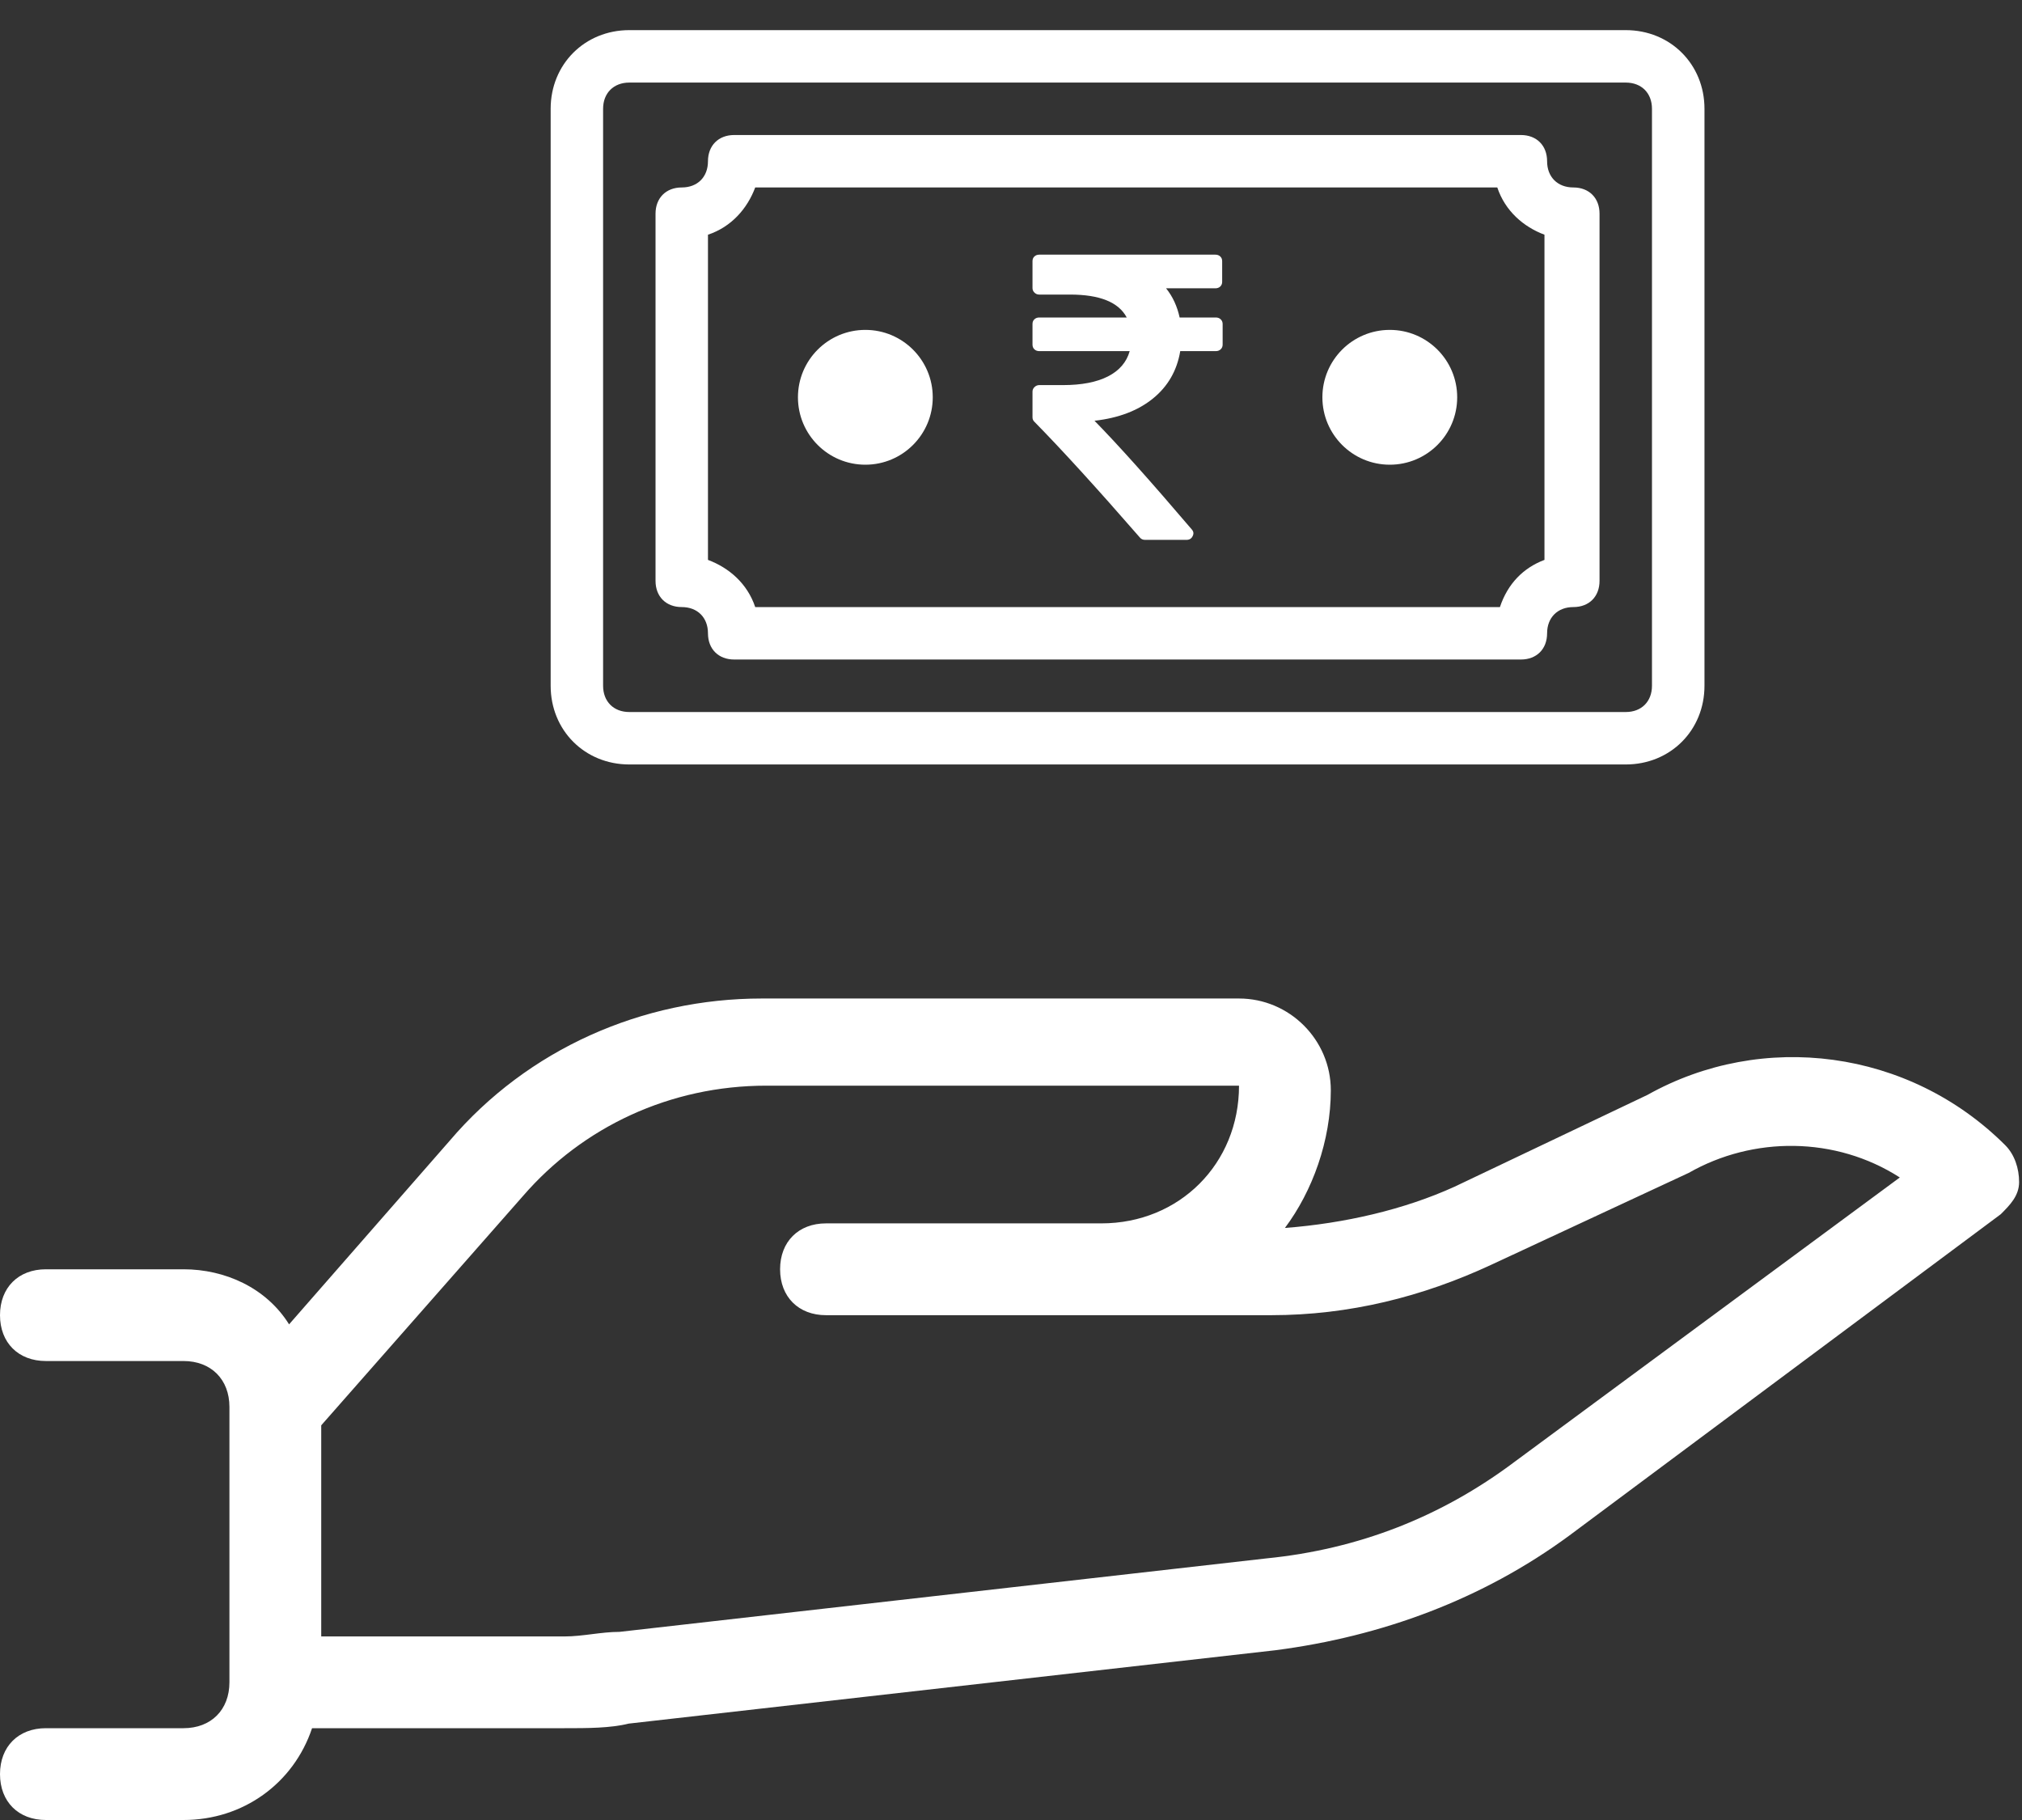
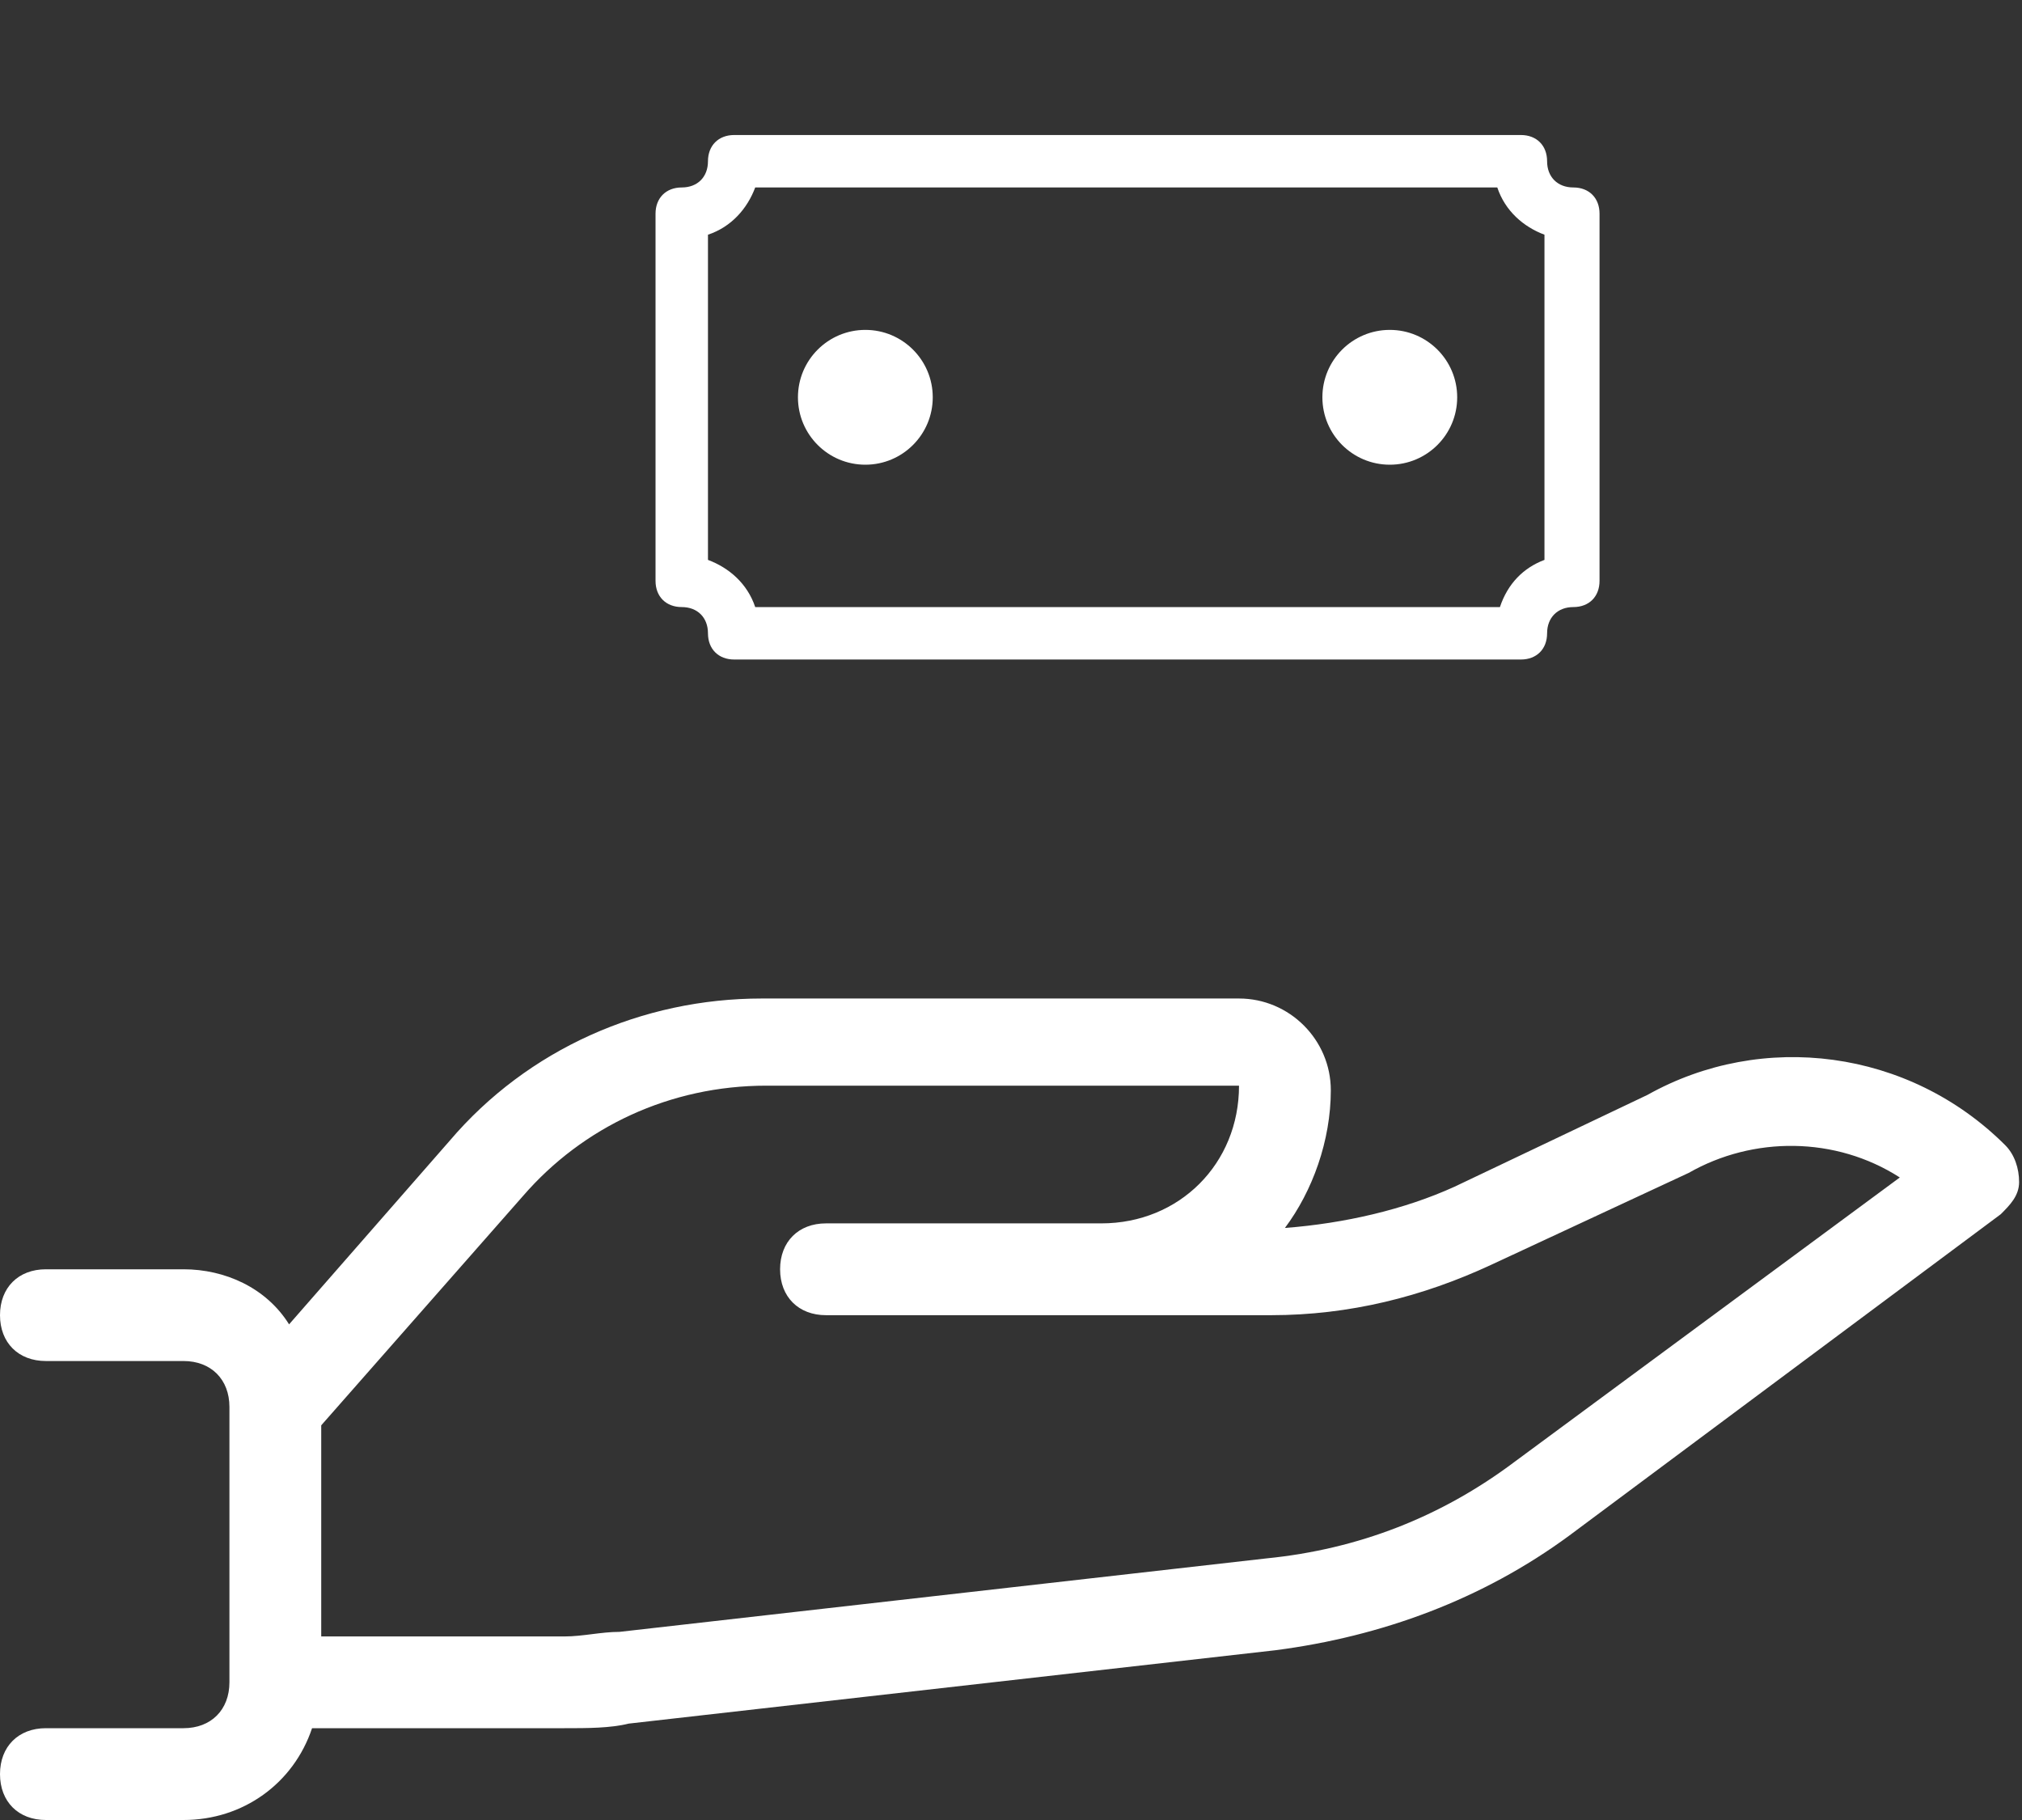
<svg xmlns="http://www.w3.org/2000/svg" width="30px" height="27px" viewBox="0 0 30 27" version="1.1">
  <rect x="0" y="0" width="30" height="27" fill="#333333" stroke="none" />
  <title>97B473D4-DE56-4AD9-A8A3-3525EA3BD038</title>
  <desc>Created with sketchtool.</desc>
  <g id="SEO-Pages" stroke="none" stroke-width="1" fill="none" fill-rule="evenodd">
    <g id="PL-SEO-Salaried" transform="translate(-557, -1305)" fill="#FFFFFF" fill-rule="nonzero">
      <g id="CTA---Disabled" transform="translate(0, 1292)">
        <g id="Group" transform="translate(557, 8)">
          <g id="Collecting">
            <path d="M29.753,21.991 C28.323,20.562 26.145,20.289 24.443,21.243 L21.583,22.604 C20.834,22.945 19.949,23.149 19.064,23.217 C19.472,22.672 19.745,21.923 19.745,21.174 C19.745,20.426 19.132,19.813 18.383,19.813 L11.302,19.813 C9.532,19.813 7.83,20.562 6.672,21.923 L4.289,24.647 C3.949,24.102 3.336,23.83 2.723,23.83 L0.681,23.83 C0.272,23.83 0,24.102 0,24.511 C0,24.919 0.272,25.191 0.681,25.191 L2.723,25.191 C3.132,25.191 3.404,25.464 3.404,25.872 L3.404,29.957 C3.404,30.366 3.132,30.638 2.723,30.638 L0.681,30.638 C0.272,30.638 0,30.911 0,31.319 C0,31.728 0.272,32 0.681,32 L2.723,32 C3.609,32 4.357,31.455 4.63,30.638 L8.374,30.638 C8.715,30.638 9.055,30.638 9.328,30.57 L18.928,29.481 C20.494,29.277 21.991,28.732 23.285,27.779 L29.685,23.013 C29.821,22.877 29.957,22.74 29.957,22.536 C29.957,22.332 29.889,22.128 29.753,21.991 Z M22.468,26.689 C21.379,27.506 20.153,27.983 18.791,28.119 L9.191,29.209 C8.919,29.209 8.647,29.277 8.374,29.277 L4.766,29.277 L4.766,26.145 L7.762,22.74 C8.647,21.719 9.94,21.106 11.37,21.106 L18.383,21.106 C18.383,22.264 17.498,23.149 16.34,23.149 L15.66,23.149 L12.255,23.149 C11.847,23.149 11.574,23.421 11.574,23.83 C11.574,24.238 11.847,24.511 12.255,24.511 L15.66,24.511 L16.34,24.511 L18.86,24.511 C20.017,24.511 21.106,24.238 22.128,23.762 L25.055,22.4 C26.009,21.855 27.234,21.855 28.187,22.468 L22.468,26.689 Z" id="Shape" />
            <g id="money" transform="translate(8.17, 5.447)">
-               <path d="M15.951,0 L8.559,0 L1.167,0 C0.506,0 0,0.506 0,1.167 L0,9.726 C0,10.388 0.506,10.894 1.167,10.894 L8.559,10.894 L15.951,10.894 C16.613,10.894 17.119,10.388 17.119,9.726 L17.119,1.167 C17.119,0.506 16.613,0 15.951,0 Z M16.34,9.726 C16.34,9.96 16.185,10.116 15.951,10.116 L8.559,10.116 L1.167,10.116 C0.934,10.116 0.778,9.96 0.778,9.726 L0.778,1.167 C0.778,0.934 0.934,0.778 1.167,0.778 L8.559,0.778 L15.951,0.778 C16.185,0.778 16.34,0.934 16.34,1.167 L16.34,9.726 Z" id="Shape" />
              <path d="M15.173,2.334 C14.94,2.334 14.784,2.179 14.784,1.945 C14.784,1.712 14.629,1.556 14.395,1.556 L2.723,1.556 C2.49,1.556 2.334,1.712 2.334,1.945 C2.334,2.179 2.179,2.334 1.945,2.334 C1.712,2.334 1.556,2.49 1.556,2.723 L1.556,8.17 C1.556,8.404 1.712,8.559 1.945,8.559 C2.179,8.559 2.334,8.715 2.334,8.948 C2.334,9.182 2.49,9.337 2.723,9.337 L14.395,9.337 C14.629,9.337 14.784,9.182 14.784,8.948 C14.784,8.715 14.94,8.559 15.173,8.559 C15.407,8.559 15.562,8.404 15.562,8.17 L15.562,2.723 C15.562,2.49 15.407,2.334 15.173,2.334 Z M14.084,8.559 L3.035,8.559 C2.918,8.209 2.646,7.976 2.334,7.859 L2.334,3.035 C2.684,2.918 2.918,2.646 3.035,2.334 L14.045,2.334 C14.162,2.684 14.434,2.918 14.745,3.035 L14.745,7.859 C14.434,7.976 14.201,8.209 14.084,8.559 Z" id="Shape" />
              <circle id="Oval" cx="12.45" cy="5.447" r="1" />
              <circle id="Oval" cx="4.669" cy="5.447" r="1" />
-               <path d="M9.941,4.29 C9.922,4.272 9.898,4.263 9.869,4.263 L9.332,4.263 C9.296,4.097 9.229,3.952 9.131,3.83 L9.863,3.83 C9.892,3.83 9.916,3.821 9.935,3.803 C9.954,3.785 9.963,3.762 9.963,3.734 L9.963,3.427 C9.963,3.399 9.954,3.376 9.935,3.358 C9.916,3.34 9.892,3.331 9.863,3.331 L7.249,3.331 C7.22,3.331 7.196,3.34 7.177,3.358 C7.158,3.376 7.149,3.399 7.149,3.427 L7.149,3.827 C7.149,3.853 7.159,3.876 7.179,3.895 C7.199,3.914 7.222,3.923 7.249,3.923 L7.705,3.923 C8.147,3.923 8.427,4.036 8.547,4.263 L7.249,4.263 C7.22,4.263 7.196,4.272 7.177,4.29 C7.158,4.308 7.149,4.331 7.149,4.359 L7.149,4.665 C7.149,4.694 7.158,4.717 7.177,4.735 C7.196,4.753 7.22,4.762 7.249,4.762 L8.591,4.762 C8.545,4.926 8.437,5.051 8.269,5.137 C8.1,5.223 7.878,5.266 7.601,5.266 L7.249,5.266 C7.222,5.266 7.199,5.276 7.179,5.295 C7.159,5.314 7.149,5.337 7.149,5.363 L7.149,5.744 C7.149,5.77 7.158,5.792 7.177,5.81 C7.579,6.219 8.101,6.791 8.741,7.526 C8.76,7.55 8.786,7.562 8.82,7.562 L9.432,7.562 C9.476,7.562 9.507,7.544 9.524,7.508 C9.544,7.472 9.54,7.438 9.511,7.406 C8.9,6.689 8.419,6.152 8.069,5.795 C8.425,5.755 8.714,5.645 8.936,5.465 C9.158,5.285 9.293,5.05 9.341,4.762 L9.869,4.762 C9.898,4.762 9.922,4.753 9.941,4.735 C9.96,4.717 9.97,4.694 9.97,4.666 L9.97,4.359 C9.97,4.331 9.96,4.308 9.941,4.29 Z" id="Shape" />
            </g>
          </g>
        </g>
      </g>
    </g>
  </g>
</svg>